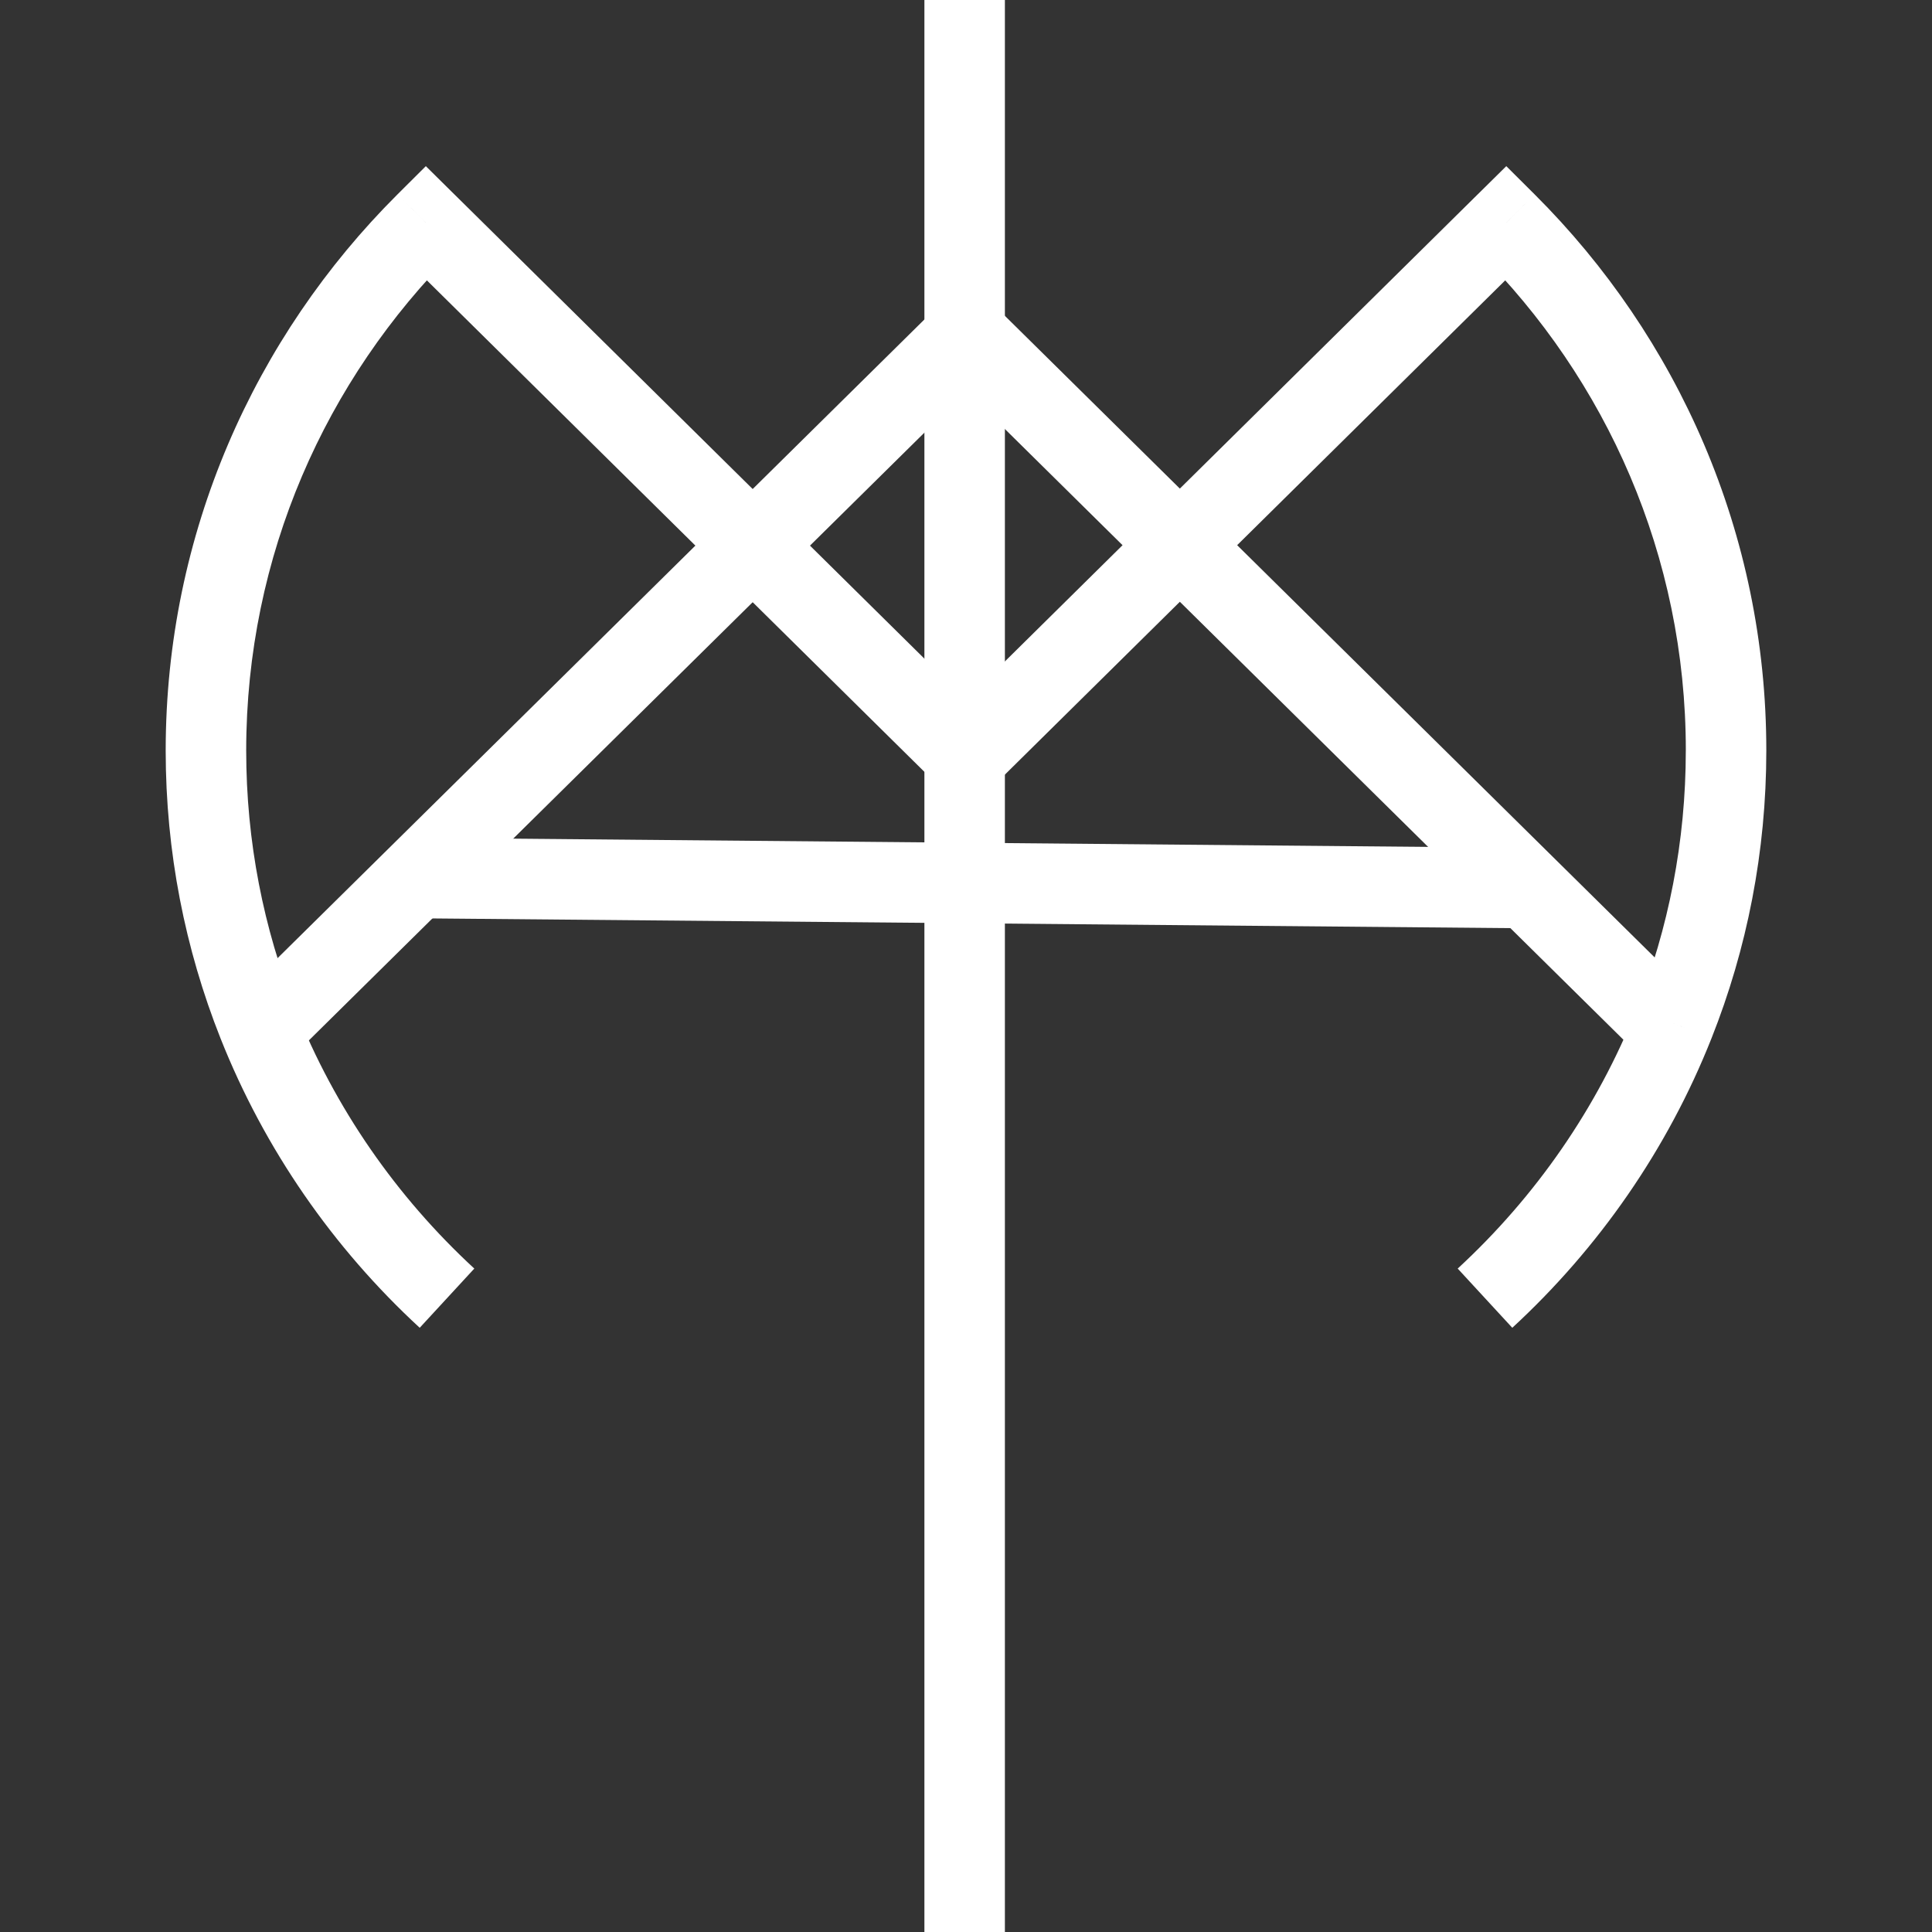
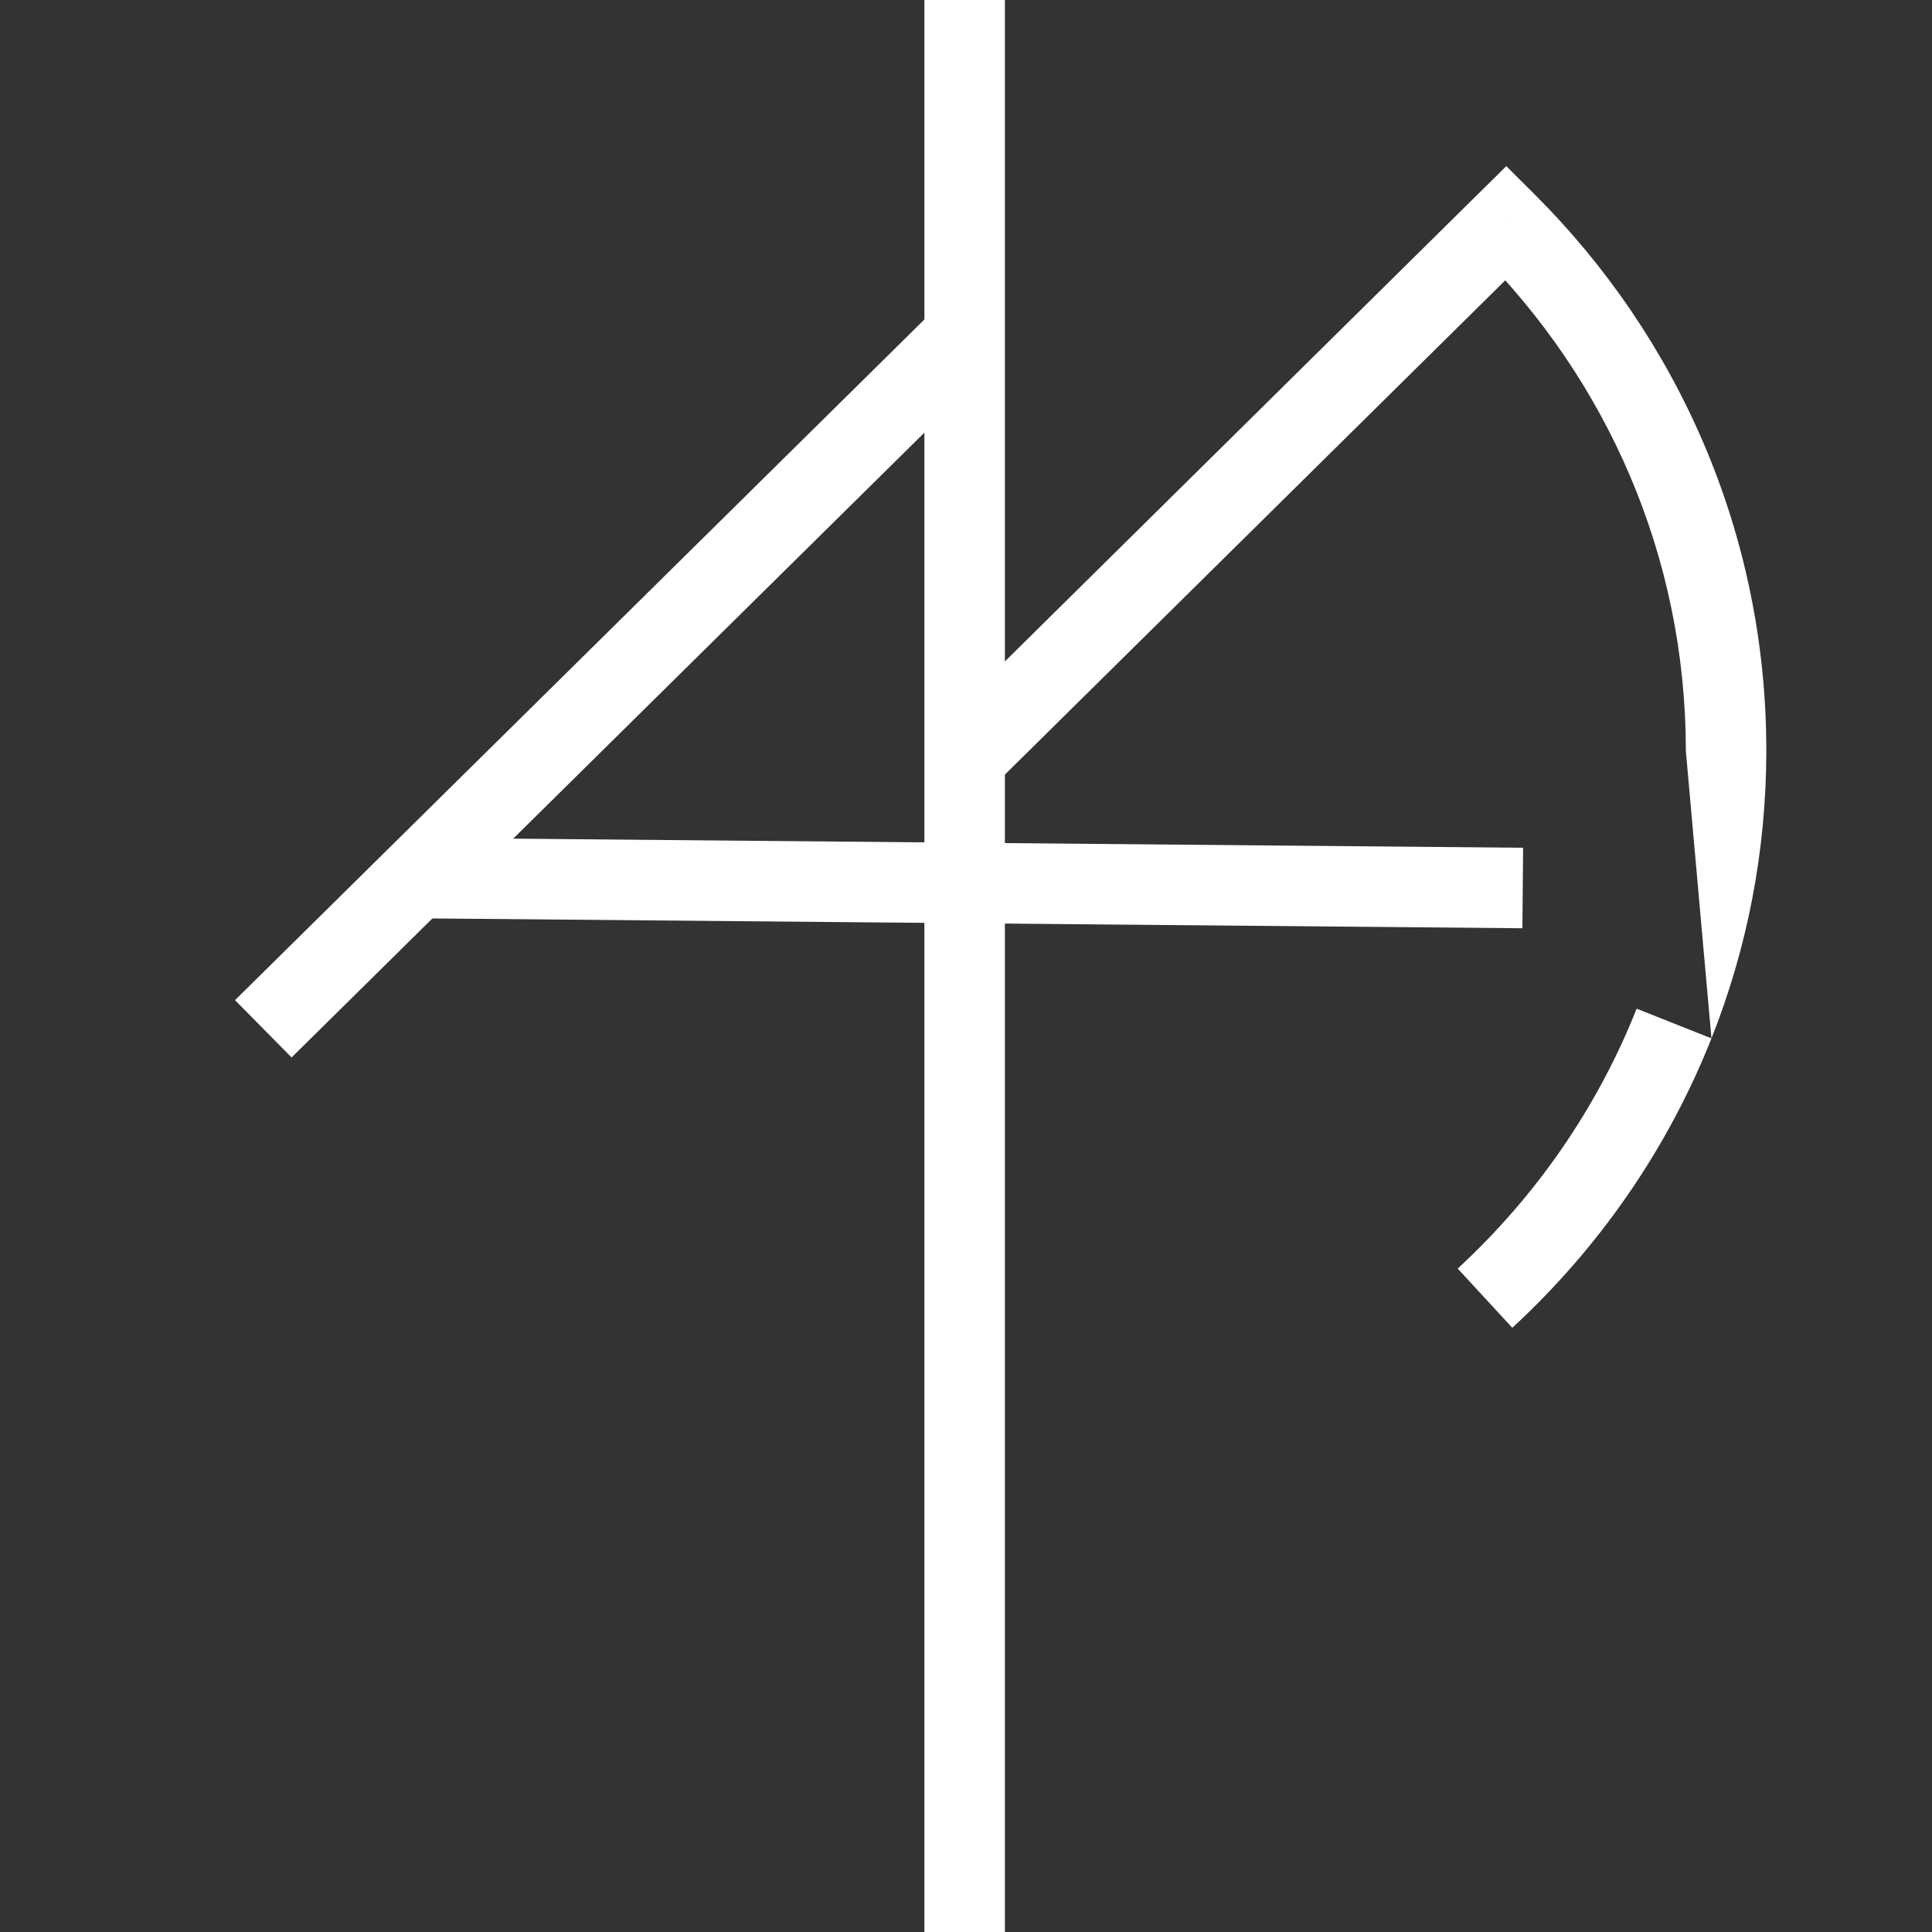
<svg xmlns="http://www.w3.org/2000/svg" version="1.1" id="图层_1" x="0px" y="0px" width="100px" height="100px" viewBox="0 0 100 100" enable-background="new 0 0 100 100" xml:space="preserve">
  <rect x="0" y="0" width="100" height="100" fill="#333333" stroke="none" />
  <g>
-     <path fill="#FFFFFF" d="M20.582,13.017l28.029,27.688l2.93-2.964L23.51,10.052L20.582,13.017z M12.743,38.845   c0.004-10.073,4.111-19.195,10.774-25.834l-2.941-2.952c-7.408,7.383-11.996,17.554-12,28.784L12.743,38.845z M15.288,52.209   c-1.644-4.142-2.545-8.646-2.545-13.366H8.576c0,5.253,1.005,10.282,2.839,14.904L15.288,52.209z M24.55,65.661   c-4.031-3.719-7.219-8.301-9.262-13.452l-3.873,1.538c2.28,5.746,5.83,10.849,10.309,14.979L24.55,65.661z M22.047,11.534   l1.463-1.481L22.041,8.6l-1.465,1.459L22.047,11.534z M10.66,38.843H8.576H10.66z M13.352,52.979l1.937-0.77l0,0L13.352,52.979z" />
    <rect x="6.251" y="33.218" transform="matrix(0.712 -0.703 0.703 0.712 -15.639 32.511)" fill="#FFFFFF" width="51.044" height="4.166" />
-     <path fill="#FFFFFF" d="M76.494,10.052L48.465,37.74l2.93,2.964l28.029-27.688L76.494,10.052z M91.424,38.843   c0-11.23-4.586-21.401-11.994-28.784l-2.941,2.952c6.661,6.639,10.769,15.761,10.769,25.832H91.424z M88.585,53.747   c1.836-4.622,2.839-9.651,2.839-14.904h-4.167c0,4.72-0.901,9.225-2.543,13.366L88.585,53.747z M78.276,68.726   c4.479-4.13,8.03-9.232,10.309-14.979l-3.873-1.538c-2.043,5.151-5.23,9.733-9.262,13.452L78.276,68.726z M77.959,11.534   l1.471-1.475L77.965,8.6l-1.471,1.453L77.959,11.534z M86.648,52.979l-1.935-0.77h-0.002L86.648,52.979z" />
-     <rect x="42.713" y="33.219" transform="matrix(-0.712 -0.703 0.703 -0.712 91.968 108.366)" fill="#FFFFFF" width="51.038" height="4.166" />
+     <path fill="#FFFFFF" d="M76.494,10.052L48.465,37.74l2.93,2.964l28.029-27.688L76.494,10.052z M91.424,38.843   c0-11.23-4.586-21.401-11.994-28.784l-2.941,2.952c6.661,6.639,10.769,15.761,10.769,25.832H91.424z M88.585,53.747   c1.836-4.622,2.839-9.651,2.839-14.904h-4.167L88.585,53.747z M78.276,68.726   c4.479-4.13,8.03-9.232,10.309-14.979l-3.873-1.538c-2.043,5.151-5.23,9.733-9.262,13.452L78.276,68.726z M77.959,11.534   l1.471-1.475L77.965,8.6l-1.471,1.453L77.959,11.534z M86.648,52.979l-1.935-0.77h-0.002L86.648,52.979z" />
    <rect x="47.847" fill="#FFFFFF" width="4.166" height="100" />
    <rect x="21.457" y="43.649" transform="matrix(-1 -0.009 0.009 -1 99.863 91.888)" fill="#FFFFFF" width="57.339" height="4.166" />
  </g>
</svg>